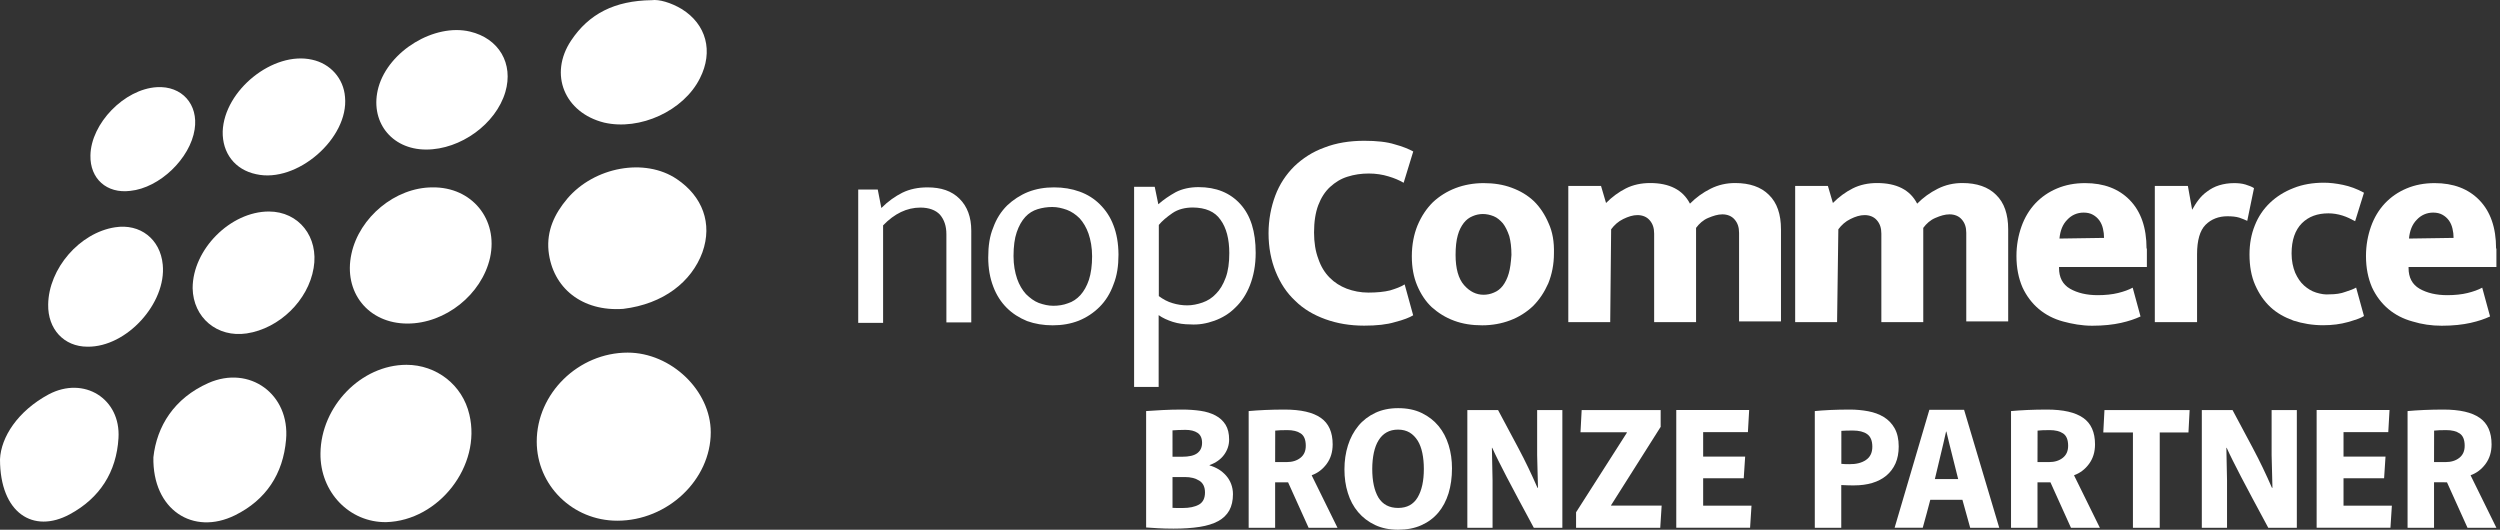
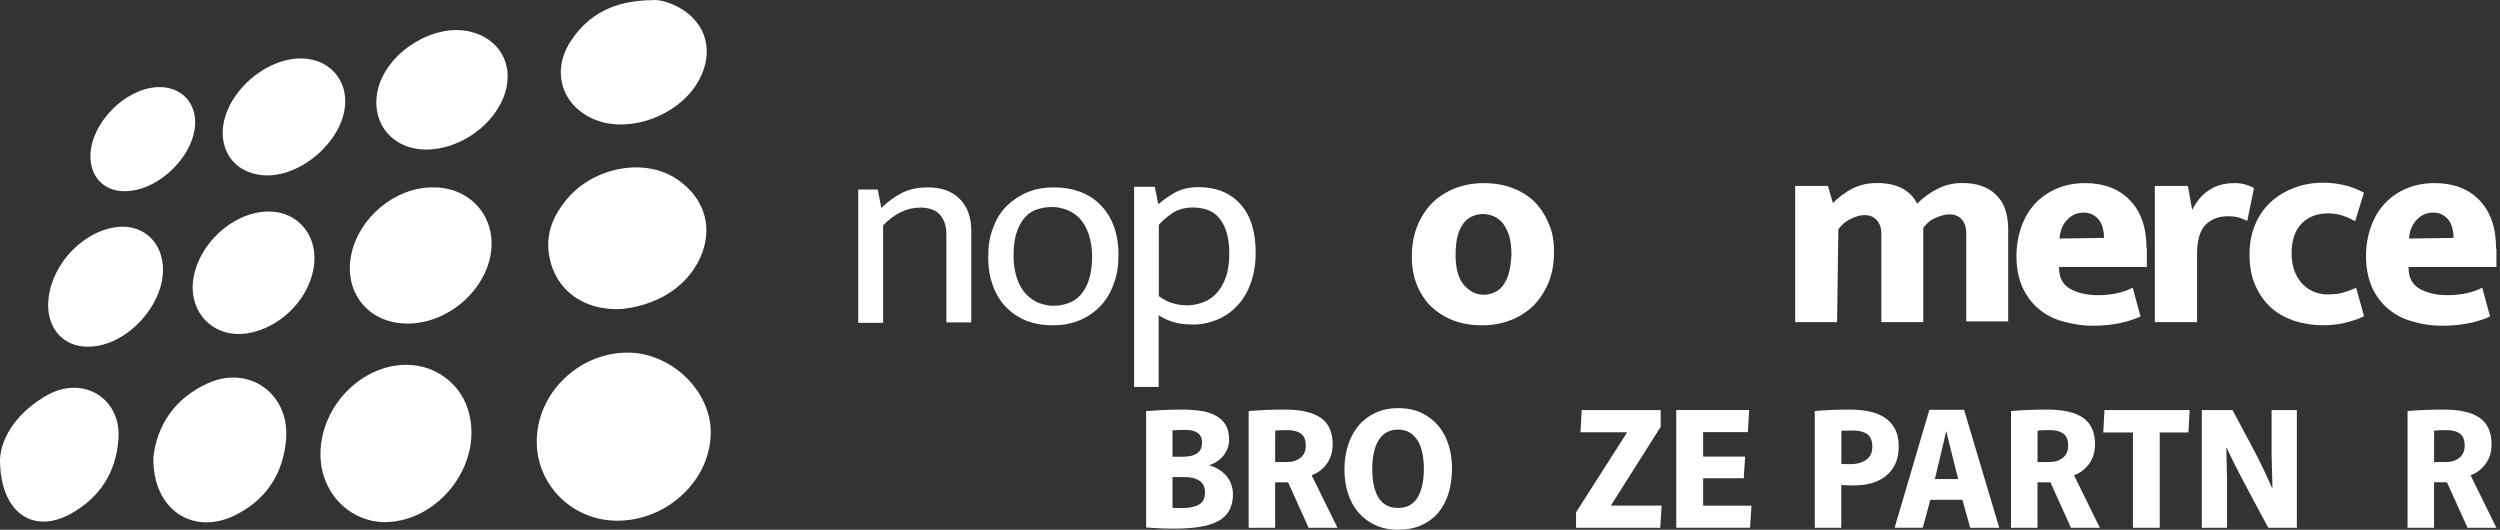
<svg xmlns="http://www.w3.org/2000/svg" version="1.1" id="nopcommerce_full_logo" x="0px" y="0px" viewBox="0 0 2994 634.4" style="enable-background:new 0 0 2994 634.4;" xml:space="preserve">
  <rect x="0" y="0" width="2994" height="634.4" fill="#333333" stroke="none" />
  <style type="text/css">
	.st0{fill:#FFFFFF;}
	.st1{enable-background:new    ;}
</style>
  <g>
    <g>
      <path class="st0" d="M1057.6,269.9c13.6-14.1,28.5-21.3,44.7-21.3c10.2,0,18.3,3,23.4,8.5c5.1,6,7.7,13.6,7.7,23.4v105.6h29.8    V276.3c0-16.2-4.7-29-14.1-38.3c-9.4-9.4-22.1-13.6-38.3-13.6c-11.5,0-21.3,2.1-30.2,6.4c-8.5,4.3-17,10.2-25.1,18.3l-4.3-22.1    h-23.4v159.7h29.8V269.9L1057.6,269.9z" />
      <path class="st0" d="M1333.5,269.9c-3.8-10.2-9.4-18.3-16.2-25.1c-6.8-6.8-14.9-11.9-24.3-15.3c-9.4-3.4-19.6-5.1-30.7-5.1    s-21.3,1.7-31.1,5.5c-9.4,3.8-17.9,9.4-25.1,16.2c-7.2,7.2-12.8,15.8-16.6,26.4c-4.3,10.2-6,22.1-6,35.8c0,13.2,2.1,24.7,6,34.9    c3.8,10.2,9.4,18.7,16.2,25.5c6.8,6.8,14.9,11.9,24.3,15.8c9.4,3.4,19.6,5.1,30.7,5.1s21.3-1.7,31.1-5.5    c9.4-3.8,17.9-9.4,25.1-16.6s12.8-16.2,16.6-26.8c4.3-10.6,6-22.6,6-35.8C1339.4,291.2,1337.3,279.7,1333.5,269.9z M1304.1,335.1    c-2.6,7.7-6,13.6-10.2,18.3c-4.3,4.7-9.4,8.1-14.9,9.8c-5.5,2.1-11.5,3-17.5,3s-11.5-1.3-17.5-3.4c-5.5-2.1-10.6-6-15.3-10.6    c-4.3-4.7-8.1-11.1-10.6-18.3c-2.6-7.7-4.3-16.6-4.3-27.2c0-11.5,1.3-21.3,3.8-28.5c2.6-7.7,6-13.6,10.2-18.3    c4.3-4.7,9.4-7.7,14.9-9.4s11.5-2.6,17.5-2.6s11.5,1.3,17.5,3.4c5.5,2.1,10.6,5.5,15.3,10.2c4.3,4.7,8.1,11.1,10.6,18.3    c2.6,7.7,4.3,16.6,4.3,27.2S1306.6,327.4,1304.1,335.1z" />
      <path class="st0" d="M1454.4,384.1c9.4-3.4,17.9-8.5,25.1-15.8c7.2-6.8,13.2-15.8,17.5-26.8c4.3-11.1,6.8-23.8,6.8-38.7    c0-25.5-6-44.7-18.3-58.3c-12.3-13.6-29-20.4-50.2-20.4c-10.2,0-19.6,2.1-27.2,6c-7.7,4.3-14.5,8.9-20.9,14.5l-4.3-20.9h-24.7    v239.7h29.4v-86c4.7,3.4,10.6,6,17,8.1c6.8,2.1,13.6,3,20.9,3C1435.2,389.2,1445,387.5,1454.4,384.1z M1461.6,263.1    c7.2,9.8,10.6,23.4,10.6,40c0,11.5-1.3,21.3-4.3,29.4s-6.8,14.5-11.5,19.2c-4.7,5.1-10.2,8.5-16.2,10.6s-12.3,3.4-18.3,3.4    s-11.9-0.9-17.5-2.6c-6-1.7-11.5-4.7-16.6-8.5v-85.2c3.8-4.7,9.4-9.4,16.2-14.1c6.8-4.7,15.3-6.8,24.7-6.8    C1443.7,248.7,1454.8,253.3,1461.6,263.1z" />
-       <path class="st0" d="M1612.8,345.7c-7.7-3-14.5-7.2-20.4-13.2c-6-6-10.6-13.6-13.6-22.6c-3.4-8.9-5.1-19.6-5.1-31.5    c0-12.8,1.7-23.8,5.1-32.8c3.4-8.9,8.1-16.2,14.1-21.7s12.8-9.8,20.9-12.3c8.1-2.6,16.6-3.8,25.5-3.8c8.5,0,16.6,1.3,23.4,3.4    c7.2,2.1,13.2,4.7,18.3,7.7l11.5-37.5c-5.5-3-12.8-6-22.1-8.5c-9.4-3-21.7-4.3-36.6-4.3c-17.5,0-33.6,2.6-47.7,8.1    c-14.1,5.1-26,12.8-36.2,22.6c-9.8,9.8-17.5,21.3-22.6,34.9c-5.1,13.6-8.1,29-8.1,45.1c0,17,3,32.4,8.5,46s13.2,25.5,23.4,34.9    c9.8,9.8,22.1,17,36.2,22.1s29.4,7.7,46.4,7.7c14.9,0,27.2-1.3,37-4.3c10.2-2.6,17.5-5.5,21.7-8.1l-10.2-37    c-4.7,3-10.6,5.1-17.5,7.2c-6.8,1.7-15.8,2.6-26,2.6C1629.4,350.4,1620.9,348.7,1612.8,345.7z" />
      <path class="st0" d="M1854.6,267.4c-4.3-10.2-10.2-19.2-17.5-26.4c-7.7-7.2-16.2-12.3-26.8-16.2c-10.2-3.8-21.3-5.5-33.6-5.5    c-11.9,0-23.4,2.1-33.6,6s-19.6,9.8-27.2,17c-7.7,7.7-13.6,16.6-18.3,27.7c-4.3,10.6-6.8,23-6.8,37c0,13.2,2.1,24.7,6.4,34.9    s10.2,19.2,17.5,26c7.7,6.8,16.2,12.3,26.8,16.2c10.2,3.8,21.3,5.5,33.6,5.5c11.9,0,23.4-2.1,33.6-6c10.2-3.8,19.6-9.8,27.2-17    c7.7-7.7,13.6-16.6,18.3-27.2c4.3-10.6,6.8-22.6,6.8-35.8C1861.4,289.5,1859.3,277.6,1854.6,267.4z M1806.9,327.4    c-1.7,6-4.3,11.1-7.2,14.9c-3,3.8-6.4,6.4-10.6,8.1c-3.8,1.7-8.1,2.6-12.3,2.6c-8.9,0-16.6-3.8-23.4-11.5s-10.2-20-10.2-36.2    c0-9.4,0.9-17.5,2.6-23.4c1.7-6.4,4.3-11.1,7.2-14.9c3-3.8,6.4-6.4,10.6-8.1c3.8-1.7,8.1-2.6,12.3-2.6s8.5,0.9,12.8,2.6    s7.7,4.7,11.1,8.5c3,3.8,5.5,8.9,7.7,15.3c1.7,6.4,2.6,13.6,2.6,22.6C1809.5,314.2,1808.6,321.5,1806.9,327.4z" />
-       <path class="st0" d="M1929.5,274.6c3.8-5.1,8.5-9.4,14.5-12.3s11.5-4.7,17-4.7c6,0,11.1,2.1,14.5,6c3.8,4.3,5.5,9.4,5.5,16.2v106    h50.2V272.9c3.8-5.1,8.5-9.4,14.5-11.9s11.5-4.3,17-4.3c6,0,11.1,2.1,14.5,6c3.8,4.3,5.5,9.4,5.5,16.2v106h50.2V274.6    c0-17.9-4.7-31.9-14.5-41.3c-9.4-9.4-23-14.1-40.4-14.1c-10.2,0-20,2.1-29.4,6.8c-9.4,4.7-17.5,10.6-24.7,17.9    c-8.5-16.6-24.7-24.7-47.7-24.7c-10.6,0-20.4,2.1-29,6.4c-8.5,4.3-16.6,10.2-23.8,17.5l-6-20.4h-39.2v163.1h50.2L1929.5,274.6    L1929.5,274.6z" />
      <path class="st0" d="M2201.6,274.6c3.8-5.1,8.5-9.4,14.5-12.3c6-3,11.5-4.7,17-4.7c6,0,11.1,2.1,14.5,6c3.8,4.3,5.5,9.4,5.5,16.2    v106h50.2V272.9c3.8-5.1,8.5-9.4,14.5-11.9c6-2.6,11.5-4.3,17-4.3c6,0,11.1,2.1,14.5,6c3.8,4.3,5.5,9.4,5.5,16.2v106h50.2V274.6    c0-17.9-4.7-31.9-14.5-41.3c-9.4-9.4-23-14.1-40.4-14.1c-10.2,0-20,2.1-29.4,6.8s-17.5,10.6-24.7,17.9    c-8.5-16.6-24.7-24.7-48.1-24.7c-10.6,0-20.4,2.1-29,6.4c-8.5,4.3-16.6,10.2-23.8,17.5l-6-20.4h-39.2v163.1h50.2L2201.6,274.6    L2201.6,274.6z" />
      <path class="st0" d="M2570.7,297.6c0-25.1-6.8-44.3-20-57.9c-13.2-13.6-31.1-20.4-53.6-20.4c-12.3,0-23.4,2.1-33.6,6.4    c-10.2,4.3-18.7,10.2-26,17.9c-7.2,7.7-12.8,17-16.6,27.7s-6,22.6-6,35.3c0,14.5,2.6,26.8,7.2,37.5c4.7,10.2,11.5,19.2,19.6,26    s17.9,11.9,29,14.9s22.6,5.1,34.9,5.1c13.6,0,25.1-1.3,34.5-3.4s17-4.7,23.4-7.7l-9.4-34.5c-4.7,2.6-10.6,4.7-17.5,6.4    c-6.8,1.7-15.3,2.6-24.3,2.6c-13.2,0-24.3-2.6-33.2-7.7s-13.2-13.6-13.2-24.7v-1.3h105.2v-22.1L2570.7,297.6L2570.7,297.6z     M2466.4,285.7c0.9-9.4,3.8-17,9.4-22.6c5.1-5.5,11.9-8.5,19.6-8.5c4.3,0,8.1,0.9,11.1,2.6s5.5,3.8,7.7,6.8c2.1,3,3.4,6,4.3,9.8    c0.9,3.8,1.3,7.2,1.3,11.1L2466.4,285.7z" />
      <path class="st0" d="M2631.2,385.8v-81.3c0-16.6,3.4-28.5,10.2-35.3s15.8-10.2,26-10.2c5.5,0,10.2,0.4,14.5,1.7    c3.8,1.3,6.8,2.6,9.4,3.8l8.1-39.2c-2.6-1.7-6-3-10.2-4.3c-4.3-1.3-8.9-1.7-13.6-1.7c-6.4,0-12.3,0.9-17.9,2.6s-10.2,4.3-14.1,7.2    c-4.3,3-7.7,6.4-10.6,10.2c-3,3.8-5.5,8.1-7.7,11.9l-5.1-28.5h-39.6v163.1H2631.2z" />
      <path class="st0" d="M2773.8,350.4c-5.5-1.7-10.2-4.7-14.5-8.5s-7.7-8.9-10.6-15.3c-2.6-6.4-4.3-14.1-4.3-23    c0-16.2,4.3-28.1,12.3-36.2c8.1-8.1,18.7-11.9,31.9-11.9c5.5,0,11.1,0.9,16.6,2.6s10.6,4.3,15.3,6.8l10.6-34.1    c-8.5-4.7-17-7.7-25.1-9.4s-15.8-2.6-23-2.6c-13.2,0-25.5,2.1-36.2,6.4c-11.1,4.3-20.4,10.2-28.1,17.5    c-8.1,7.7-14.1,16.6-18.3,27.2c-4.3,10.6-6.4,22.1-6.4,34.9c0,13.6,2.1,26,6.8,36.6s10.6,19.2,18.3,26.4    c7.7,7.2,17,12.3,27.7,16.2c10.6,3.4,22.6,5.5,35.3,5.5c11.1,0,20.9-1.3,29.8-3.8c8.9-2.6,15.3-4.7,19.2-7.2l-9.4-34.1    c-3,1.7-7.2,3.4-12.8,5.1c-5.5,2.1-11.9,3-19.2,3C2784.5,353,2779.4,352.1,2773.8,350.4z" />
      <path class="st0" d="M2989.3,297.6c0-25.1-6.8-44.3-20-57.9c-13.2-13.6-31.1-20.4-53.6-20.4c-12.3,0-23.4,2.1-33.6,6.4    c-10.2,4.3-18.7,10.2-26,17.9c-7.2,7.7-12.8,17-16.6,27.7s-6,22.6-6,35.3c0,14.5,2.6,26.8,7.2,37.5c4.7,10.2,11.5,19.2,19.6,26    s17.9,11.9,29,14.9c11.1,3.4,22.6,5.1,34.9,5.1c13.6,0,25.1-1.3,34.5-3.4s17-4.7,23.4-7.7l-9.4-34.5c-4.7,2.6-10.6,4.7-17.5,6.4    c-6.8,1.7-15.3,2.6-24.3,2.6c-13.2,0-24.3-2.6-33.2-7.7s-13.2-13.6-13.2-24.7v-1.3h105.2v-22.1L2989.3,297.6L2989.3,297.6z     M2885,285.7c0.9-9.4,3.8-17,9.4-22.6c5.1-5.5,11.9-8.5,19.6-8.5c4.3,0,8.1,0.9,11.1,2.6s5.5,3.8,7.7,6.8c2.1,3,3.4,6,4.3,9.8    c0.9,3.8,1.3,7.2,1.3,11.1L2885,285.7z" />
    </g>
    <path class="st0" d="M739.3,623.6c-53.6,0-96.5-42.4-96.5-94.8c0-57.7,50-106.5,108.9-106.5c51.8,0,99.5,45.3,99.5,95.4   C851.2,574.7,799.4,623.6,739.3,623.6z" />
    <path class="st0" d="M383.8,542.9c0.6-56.5,48.9-106,103-106c35.9,0,67.1,24.1,75.3,59.5c14.7,61.2-36.5,127.1-99.5,128.9   C418.5,625.9,383.2,589.4,383.8,542.9z" />
    <path class="st0" d="M841.2,302.2c12.4-34.7,0-67.1-30.6-87.7c-38.3-25.9-98.9-14.7-131.3,23.5c-15.3,18.2-24.7,38.3-22.4,62.4   c4.7,44.7,40.6,73,89.5,69.5C794.7,364,828.2,337.5,841.2,302.2z" />
    <path class="st0" d="M488,387.5c-47.1,0-77.1-37.7-67.1-83.6c9.4-43.6,52.4-79.5,97.1-79.5c47.1-0.6,78.9,38.3,68.9,84.2   C576.9,352.8,533.3,387.5,488,387.5z" />
    <path class="st0" d="M183.7,547.6c4.1-37.1,24.7-70.6,65.9-88.9c49.4-21.8,97.7,13.5,93,67.7c-3.5,41.2-24.1,72.4-61.2,90.7   C231.3,641.8,182.5,610.6,183.7,547.6z" />
    <path class="st0" d="M780.5,0.2c8.8-1.2,23,2.9,35.9,10.6c29.4,18.2,38.3,50.6,21.8,83c-19.4,38.9-71.8,63-114.8,53   C676.3,135,656.9,89.1,684,48.5C705.2,16.7,735.8,0.8,780.5,0.2z" />
    <path class="st0" d="M0,550c1.2-26.5,21.2-57.7,58.3-77.7c42.4-22.4,86.5,5.3,83.6,52.4c-2.4,40.6-22.4,71.8-58.3,91.2   C40,639.5,0,614.7,0,550z" />
    <path class="st0" d="M510.4,179.1c-42.4,0-68.3-34.7-57.1-74.8c12.4-43.6,67.1-76.5,109.5-66.5c34.7,8.2,52.4,38.3,42.4,72.4   C593.9,148.5,551.6,179.1,510.4,179.1z" />
    <path class="st0" d="M322,253.3c35.9,0,60,30.6,53.6,67.7c-6.5,38.9-41.2,72.4-80.1,78.3c-35.3,5.3-64.2-18.8-64.8-54.2   C230.7,298.6,276.1,253.3,322,253.3z" />
    <path class="st0" d="M266.7,157.4c1.8-49.4,60.6-96.5,107.1-85.9c21.8,4.7,37.7,22.4,39.4,44.7c4.7,49.4-57.7,103.6-106.5,92.4   C281.4,203.3,266.1,183.3,266.7,157.4z" />
    <path class="st0" d="M104.8,415.2c-28.3,0-47.7-21.2-47.1-50.6c0.6-43,37.7-85.9,80.1-92.4c30-4.7,54.2,14.1,57.1,44.7   C199.5,362.8,151.9,415.8,104.8,415.2z" />
    <path class="st0" d="M108.3,186.2c0.6-38.3,40.6-79.5,79.5-81.8c30-1.8,50,20.6,45.3,50.6c-5.3,34.7-41.8,70-77.1,73.6   C127.7,232.1,107.7,213.9,108.3,186.2z" />
    <g class="st1">
      <path class="st0" d="M1372.5,492.3c5.2-0.4,11.7-0.8,19.5-1.2c7.7-0.4,15.5-0.6,23.4-0.6c8,0,15.4,0.5,22.3,1.5s12.9,2.9,18,5.6    s9.1,6.4,12,11c2.9,4.7,4.3,10.6,4.3,17.8c0,6.6-2,12.7-6,18.2s-9.8,9.6-17.4,12.4v0.4c3.9,1.1,7.5,2.7,10.9,4.7    c3.4,2.1,6.3,4.6,8.9,7.5c2.6,3,4.6,6.3,6,10s2.2,7.8,2.2,12.2c0,7.7-1.5,14.2-4.4,19.5c-3,5.3-7.4,9.6-13.3,12.8    s-13.3,5.5-22.2,6.9c-8.9,1.4-19.3,2.1-31.4,2.1c-7,0-13.2-0.2-18.6-0.5s-10.1-0.7-14.1-0.9V492.3H1372.5z M1419.7,514.8    c-3.3,0-6.2,0.1-8.7,0.2c-2.5,0.1-4.8,0.3-6.8,0.4V547h11.4c8.4,0,14.5-1.4,18.3-4.3c3.8-2.9,5.7-7,5.7-12.4    c0-5.5-1.8-9.5-5.4-11.9C1430.6,516,1425.8,514.8,1419.7,514.8z M1404.2,571.2v37c1.8,0.1,3.7,0.2,5.6,0.2s4.1,0,6.4,0    c8.3,0,14.8-1.4,19.7-4.1c4.8-2.8,7.2-7.6,7.2-14.5c0-6.6-2.3-11.4-6.9-14.2c-4.6-2.9-10.3-4.3-17.1-4.3h-14.9V571.2z" />
      <path class="st0" d="M1596,532.2c0,9.1-2.4,16.9-7.2,23.4c-4.8,6.5-10.8,11-17.8,13.5v0.4l30.8,62.6h-34.6l-24.6-54.5h-15.5v54.5    h-31.7V492.3c5.8-0.5,12.3-1,19.6-1.3c7.2-0.3,15-0.5,23.3-0.5c19.6,0,34.1,3.3,43.6,10C1591.3,507.1,1596,517.7,1596,532.2z     M1527.1,553.4h13.7c6.8,0,12.3-1.7,16.6-5.1c4.3-3.4,6.4-8.2,6.4-14.4c0-7.2-2-12.1-6-14.8s-9.4-4-16.1-4    c-6.3,0-11.2,0.2-14.5,0.6L1527.1,553.4L1527.1,553.4z" />
      <path class="st0" d="M1674.4,634.4c-10.5,0-19.7-1.9-27.7-5.7s-14.7-8.9-20.2-15.4s-9.6-14.1-12.3-22.9    c-2.8-8.8-4.1-18.2-4.1-28.3c0-10.2,1.4-19.8,4.2-28.7c2.8-8.9,7-16.7,12.4-23.3c5.4-6.6,12.2-11.8,20.2-15.6    c8-3.8,17.2-5.7,27.5-5.7c10.8,0,20.2,1.9,28.2,5.8c8.1,3.9,14.8,9.1,20.2,15.6c5.4,6.5,9.4,14.2,12.1,22.9s4,18,4,27.8    c0,10.9-1.4,20.8-4.1,29.8c-2.8,9-6.9,16.8-12.3,23.2c-5.5,6.5-12.2,11.5-20.3,15.1C1694.2,632.6,1684.9,634.4,1674.4,634.4z     M1674.4,608.3c10.6,0,18.4-4.2,23.4-12.7s7.4-19.8,7.4-34c0-6.9-0.6-13.2-1.8-19c-1.2-5.8-3-10.7-5.6-14.9    c-2.6-4.1-5.8-7.4-9.6-9.7c-3.9-2.3-8.5-3.5-13.9-3.5c-5.2,0-9.8,1.1-13.7,3.3c-3.9,2.2-7.1,5.4-9.6,9.5    c-2.6,4.1-4.4,9.1-5.7,14.9c-1.2,5.8-1.9,12.3-1.9,19.4c0,14.6,2.5,26,7.4,34.3C1656,604.2,1663.8,608.3,1674.4,608.3z" />
-       <path class="st0" d="M1836.9,632.1c-7.3-13.5-13.6-25.2-18.8-35c-5.2-9.8-9.8-18.5-13.7-25.9c-3.9-7.4-7.2-13.9-9.9-19.4    c-2.8-5.5-5.2-10.7-7.4-15.5h-0.4l0.8,39.2v56.6h-30.2v-141h36.8c8.3,15.4,16.5,30.7,24.5,45.9c8.1,15.2,15.6,30.9,22.7,47.2h0.6    l-1-39.2v-53.9h30.2v141H1836.9z" />
      <path class="st0" d="M1989,510.9l-59.6,94.2v0.4h60.6l-1.7,26.6h-100.8v-18.6l60.8-95.2v-0.6h-55.5l1.4-26.6h94.6v19.8H1989z" />
      <path class="st0" d="M2093.3,517.5h-53.6v29.3h50.3l-1.7,26h-48.6v32.8h57.9l-1.7,26.4h-88.4V491h87.3L2093.3,517.5z" />
    </g>
    <g class="st1">
      <path class="st0" d="M2220.5,581.3c-0.3,0-1.2,0-2.7,0s-3.2,0-5-0.1s-3.4-0.1-5-0.2c-1.5-0.1-2.4-0.1-2.7-0.1v51.2h-31.7V492.3    c5.4-0.5,11.6-1,18.5-1.3c7-0.3,14.8-0.5,23.5-0.5c7.6,0,14.9,0.7,21.9,2s13.3,3.6,18.7,6.9s9.8,7.8,13,13.5    c3.2,5.7,4.9,13,4.9,21.8c0,7.7-1.3,14.5-3.8,20.2c-2.6,5.8-6.2,10.6-10.9,14.6c-4.7,3.9-10.3,6.9-17,8.9    C2235.8,580.3,2228.5,581.3,2220.5,581.3z M2205.2,555.5c1.4,0.1,2.8,0.2,4.3,0.3s3.2,0.1,5.2,0.1c8.1,0.1,14.8-1.5,19.9-5    c5.1-3.4,7.7-8.7,7.7-15.9s-2.1-12.2-6.2-15.1c-4.1-2.9-9.9-4.3-17.2-4.3c-2.9,0-5.5,0-7.8,0.1s-4.2,0.2-5.9,0.3V555.5z" />
      <path class="st0" d="M2394.3,632.1h-34.8l-9.3-33.5h-38.5c-0.6,2.2-1.2,4.7-2,7.6c-0.8,2.9-1.6,5.9-2.4,9    c-0.8,3.1-1.7,6.1-2.5,9.1s-1.5,5.5-2.1,7.7H2269l41.6-141.2h41.6L2394.3,632.1z M2330.6,516.9l-3.3,14.5l-10.1,42.3h27.9    l-10.6-42.3l-3.5-14.5H2330.6z" />
      <path class="st0" d="M2509,532.2c0,9.1-2.4,16.9-7.2,23.4s-10.8,11-17.8,13.5v0.4l30.8,62.6h-34.6l-24.6-54.5h-15.5v54.5h-31.7    V492.3c5.8-0.5,12.3-1,19.6-1.3c7.2-0.3,15-0.5,23.3-0.5c19.6,0,34.1,3.3,43.6,10C2504.3,507.1,2509,517.7,2509,532.2z     M2440.1,553.4h13.7c6.8,0,12.3-1.7,16.6-5.1c4.3-3.4,6.4-8.2,6.4-14.4c0-7.2-2-12.1-6-14.8s-9.4-4-16.1-4    c-6.3,0-11.2,0.2-14.5,0.6L2440.1,553.4L2440.1,553.4z" />
      <path class="st0" d="M2518.9,517.9l1.4-26.8h102l-1.4,26.8h-34.4v114.2h-32.1V517.9H2518.9z" />
      <path class="st0" d="M2716.5,632.1c-7.3-13.5-13.6-25.2-18.8-35s-9.8-18.5-13.7-25.9s-7.2-13.9-9.9-19.4    c-2.8-5.5-5.2-10.7-7.4-15.5h-0.4l0.8,39.2v56.6h-30.2v-141h36.8c8.3,15.4,16.5,30.7,24.5,45.9c8.1,15.2,15.6,30.9,22.7,47.2h0.6    l-1-39.2v-53.9h30.2v141H2716.5z" />
-       <path class="st0" d="M2860.2,517.5h-53.6v29.3h50.3l-1.7,26h-48.6v32.8h57.9l-1.7,26.4h-88.4V491h87.3L2860.2,517.5z" />
      <path class="st0" d="M2983.9,532.2c0,9.1-2.4,16.9-7.2,23.4s-10.8,11-17.8,13.5v0.4l30.8,62.6h-34.6l-24.6-54.5H2915v54.5h-31.7    V492.3c5.8-0.5,12.3-1,19.6-1.3c7.2-0.3,15-0.5,23.3-0.5c19.6,0,34.1,3.3,43.6,10C2979.2,507.1,2983.9,517.7,2983.9,532.2z     M2915,553.4h13.7c6.8,0,12.3-1.7,16.6-5.1c4.3-3.4,6.4-8.2,6.4-14.4c0-7.2-2-12.1-6-14.8s-9.4-4-16.1-4c-6.3,0-11.2,0.2-14.5,0.6    L2915,553.4L2915,553.4z" />
    </g>
  </g>
</svg>